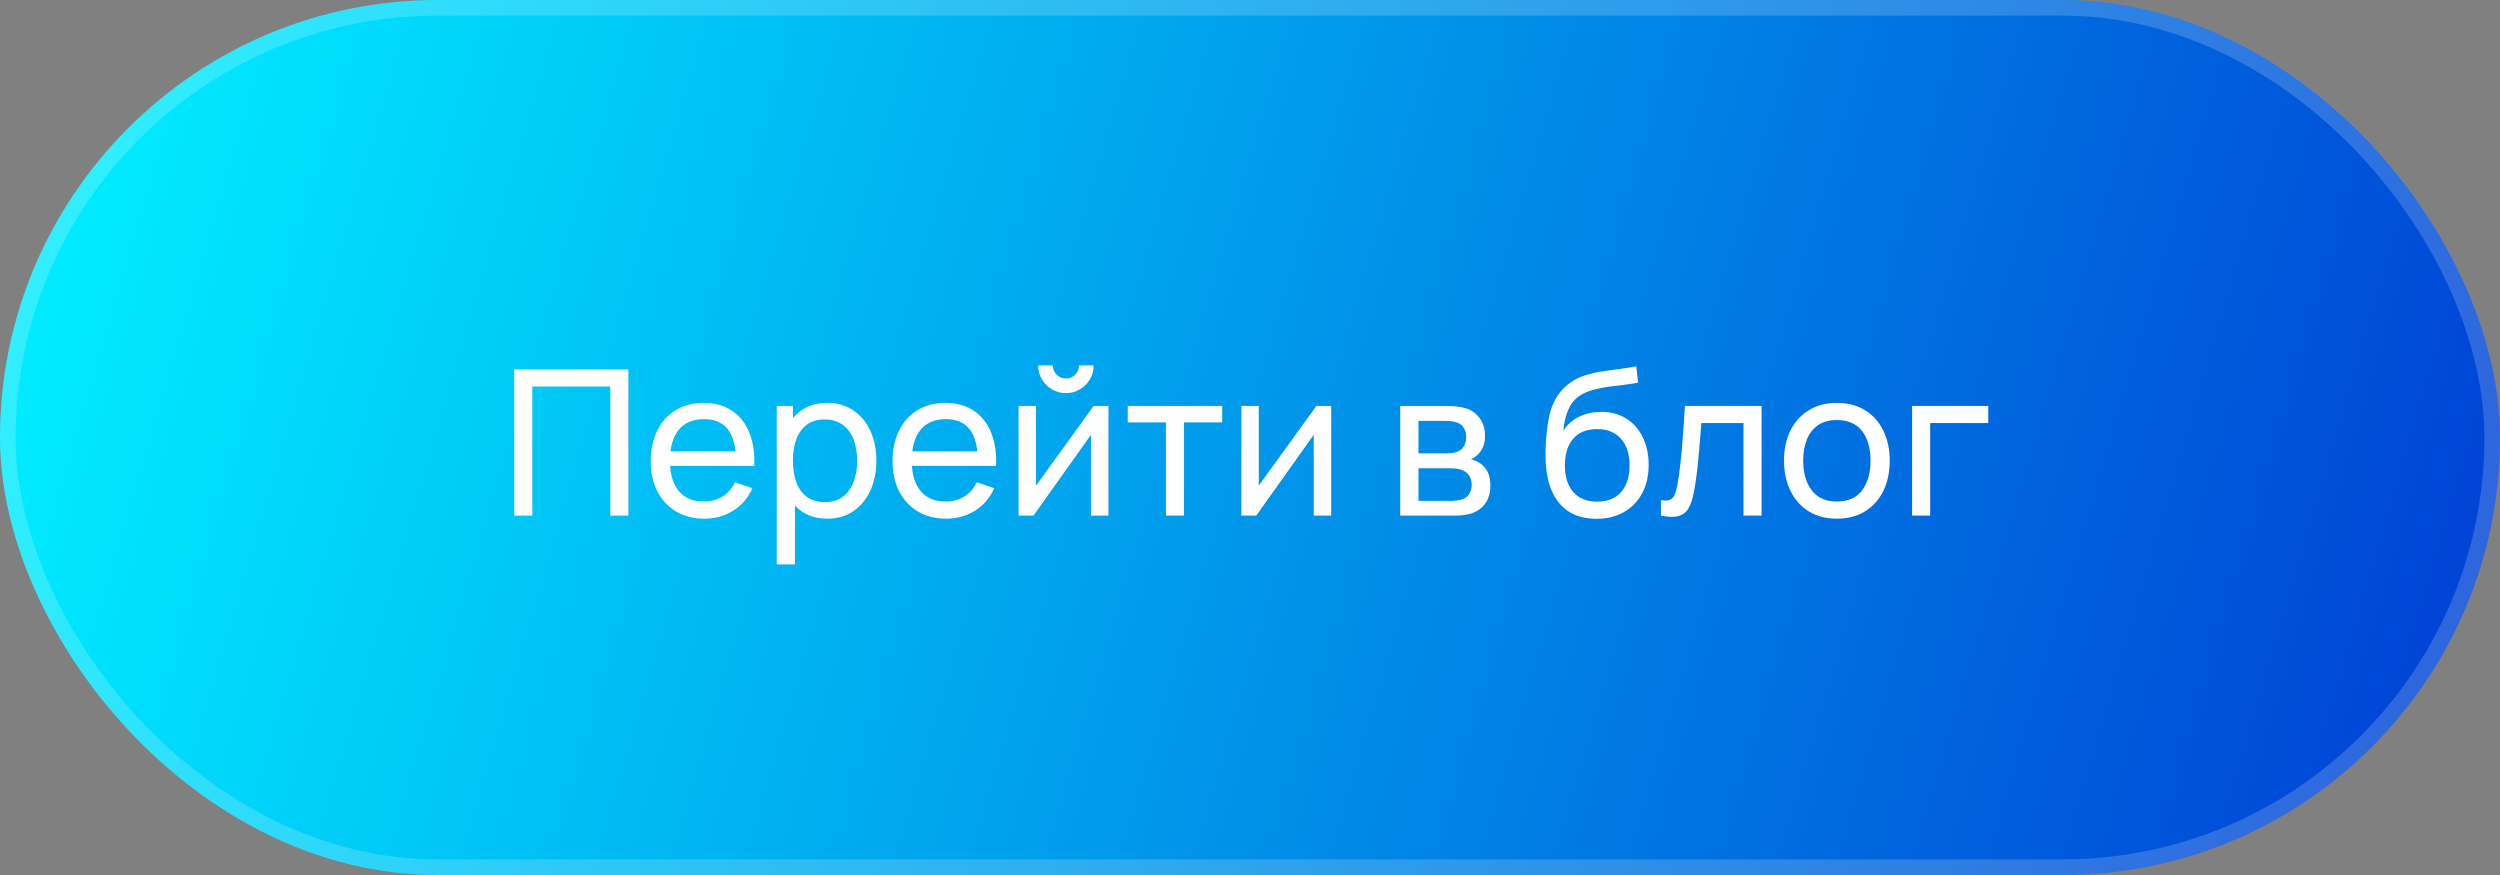
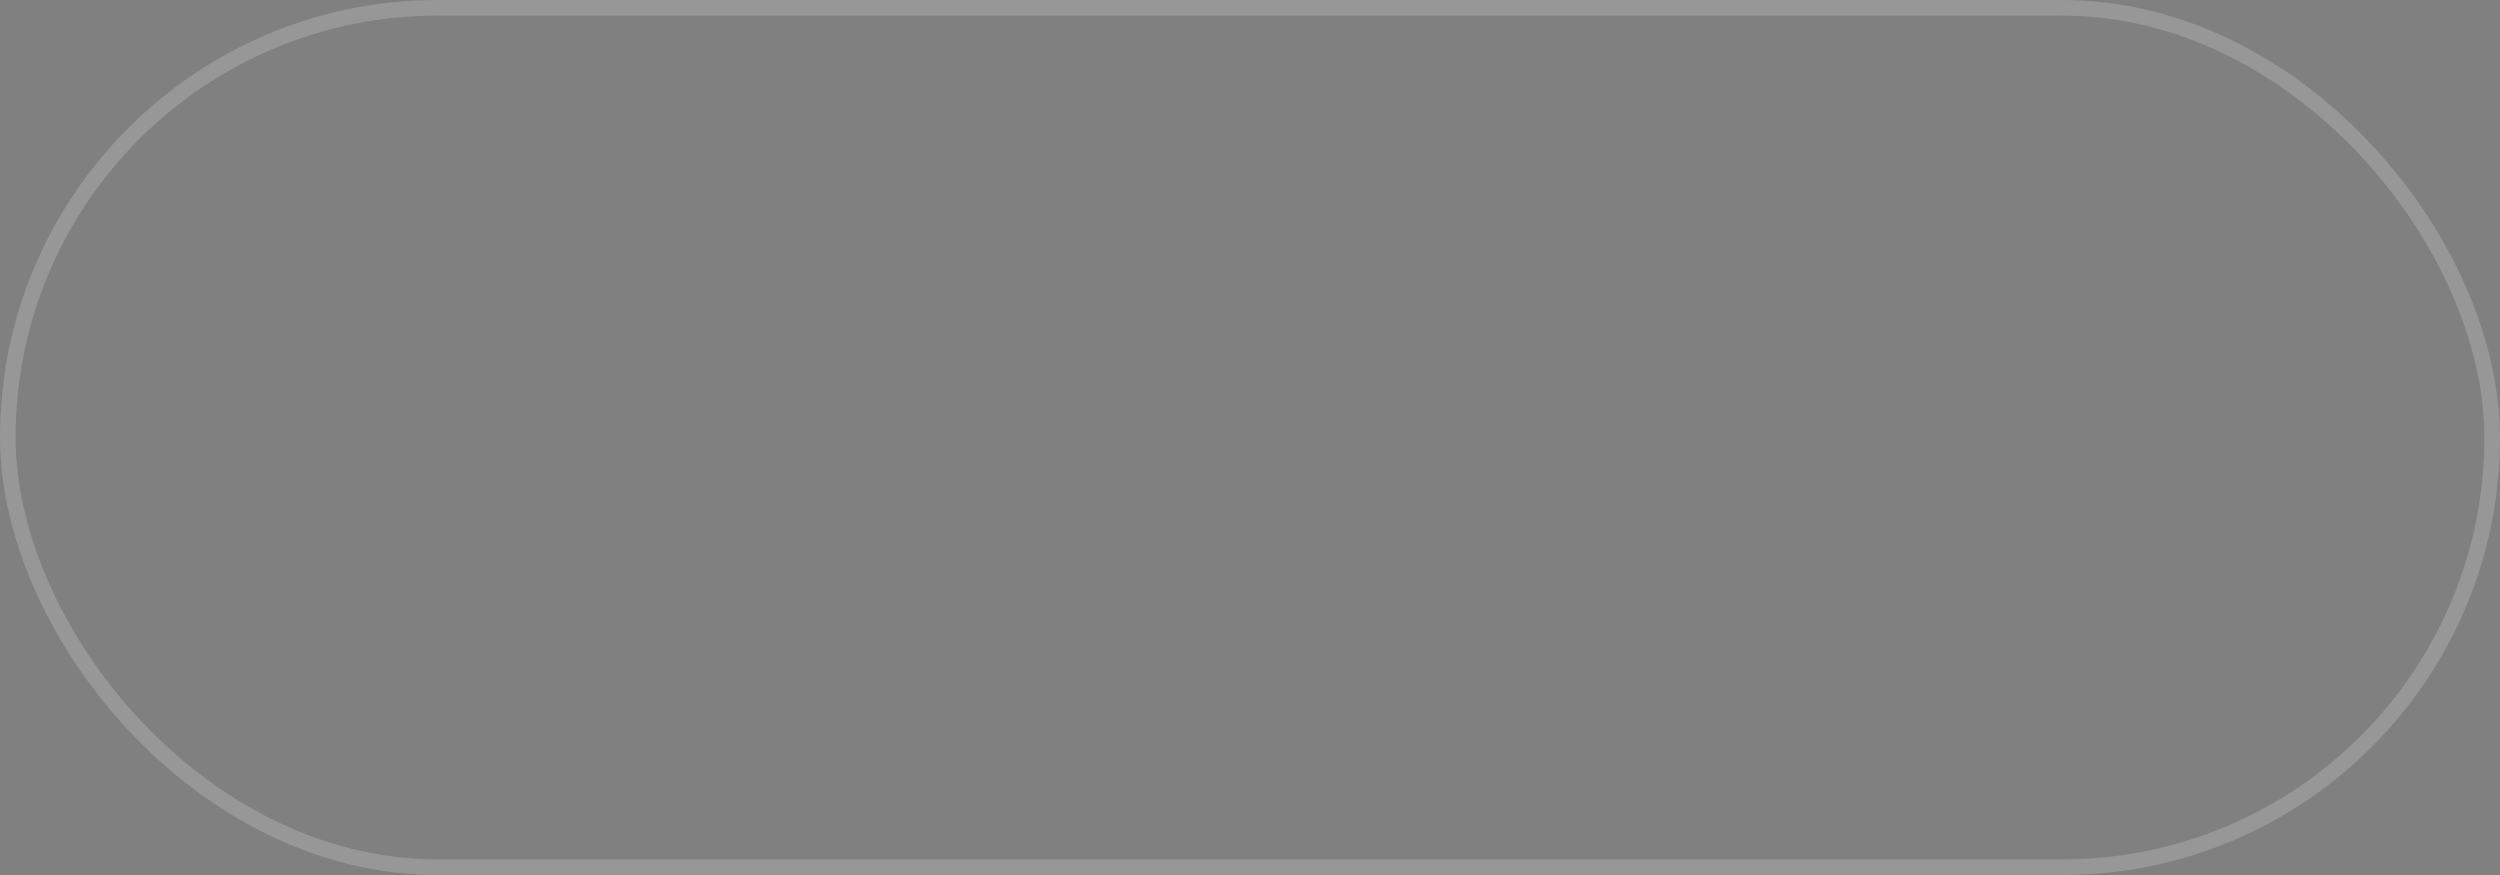
<svg xmlns="http://www.w3.org/2000/svg" width="160" height="56" viewBox="0 0 160 56" fill="none">
  <rect x="0" y="0" width="160" height="56" fill="#808080" stroke="none" />
  <g clip-path="url(#clip0_4653_311)">
    <rect width="160" height="56" rx="28" fill="url(#paint0_linear_4653_311)" />
-     <path d="M32.91 33V23.64H40.216V33H39.059V24.738H34.067V33H32.91ZM45.08 33.195C44.391 33.195 43.789 33.043 43.273 32.74C42.762 32.432 42.363 32.005 42.077 31.459C41.791 30.909 41.648 30.268 41.648 29.535C41.648 28.768 41.789 28.105 42.07 27.547C42.352 26.983 42.744 26.55 43.247 26.247C43.754 25.939 44.348 25.785 45.028 25.785C45.734 25.785 46.334 25.948 46.828 26.273C47.327 26.598 47.699 27.061 47.946 27.663C48.198 28.266 48.306 28.983 48.271 29.815H47.101V29.399C47.088 28.537 46.913 27.893 46.575 27.468C46.237 27.04 45.734 26.825 45.067 26.825C44.352 26.825 43.808 27.055 43.435 27.514C43.063 27.973 42.876 28.632 42.876 29.49C42.876 30.318 43.063 30.959 43.435 31.414C43.808 31.869 44.339 32.096 45.028 32.096C45.492 32.096 45.895 31.99 46.237 31.778C46.579 31.566 46.848 31.26 47.043 30.861L48.154 31.245C47.881 31.865 47.47 32.346 46.919 32.688C46.373 33.026 45.76 33.195 45.08 33.195ZM42.486 29.815V28.886H47.673V29.815H42.486ZM52.943 33.195C52.284 33.195 51.729 33.032 51.279 32.708C50.828 32.378 50.486 31.934 50.252 31.375C50.022 30.812 49.907 30.181 49.907 29.483C49.907 28.777 50.022 28.145 50.252 27.585C50.486 27.026 50.828 26.587 51.279 26.266C51.734 25.945 52.29 25.785 52.949 25.785C53.599 25.785 54.158 25.948 54.626 26.273C55.098 26.593 55.46 27.033 55.712 27.592C55.963 28.151 56.089 28.782 56.089 29.483C56.089 30.186 55.963 30.816 55.712 31.375C55.46 31.934 55.098 32.378 54.626 32.708C54.158 33.032 53.597 33.195 52.943 33.195ZM49.712 36.12V25.98H50.746V31.148H50.876V36.12H49.712ZM52.8 32.136C53.263 32.136 53.647 32.019 53.95 31.785C54.253 31.55 54.481 31.234 54.633 30.835C54.784 30.433 54.86 29.982 54.86 29.483C54.86 28.989 54.784 28.543 54.633 28.145C54.485 27.746 54.256 27.43 53.944 27.195C53.636 26.962 53.244 26.845 52.767 26.845C52.312 26.845 51.935 26.957 51.636 27.183C51.337 27.404 51.114 27.713 50.967 28.112C50.819 28.506 50.746 28.963 50.746 29.483C50.746 29.995 50.817 30.452 50.96 30.855C51.107 31.254 51.333 31.568 51.636 31.797C51.939 32.023 52.327 32.136 52.8 32.136ZM60.556 33.195C59.867 33.195 59.264 33.043 58.748 32.74C58.237 32.432 57.839 32.005 57.553 31.459C57.267 30.909 57.123 30.268 57.123 29.535C57.123 28.768 57.264 28.105 57.546 27.547C57.828 26.983 58.22 26.55 58.722 26.247C59.23 25.939 59.823 25.785 60.504 25.785C61.21 25.785 61.81 25.948 62.304 26.273C62.802 26.598 63.175 27.061 63.422 27.663C63.673 28.266 63.782 28.983 63.747 29.815H62.577V29.399C62.564 28.537 62.389 27.893 62.05 27.468C61.712 27.04 61.21 26.825 60.542 26.825C59.828 26.825 59.284 27.055 58.911 27.514C58.538 27.973 58.352 28.632 58.352 29.49C58.352 30.318 58.538 30.959 58.911 31.414C59.284 31.869 59.815 32.096 60.504 32.096C60.967 32.096 61.37 31.99 61.712 31.778C62.055 31.566 62.324 31.26 62.519 30.861L63.63 31.245C63.357 31.865 62.945 32.346 62.395 32.688C61.849 33.026 61.236 33.195 60.556 33.195ZM57.962 29.815V28.886H63.149V29.815H57.962ZM68.217 25.161C67.892 25.161 67.595 25.081 67.326 24.921C67.058 24.76 66.843 24.548 66.683 24.284C66.522 24.015 66.442 23.716 66.442 23.387H67.378C67.378 23.616 67.46 23.813 67.625 23.978C67.79 24.143 67.987 24.225 68.217 24.225C68.451 24.225 68.648 24.143 68.808 23.978C68.973 23.813 69.055 23.616 69.055 23.387H69.991C69.991 23.716 69.911 24.015 69.751 24.284C69.595 24.548 69.38 24.76 69.107 24.921C68.838 25.081 68.542 25.161 68.217 25.161ZM70.94 25.98V33H69.822V27.826L66.143 33H65.188V25.98H66.306V31.082L69.991 25.98H70.94ZM74.62 33V27.033H72.176V25.98H78.221V27.033H75.777V33H74.62ZM85.197 25.98V33H84.079V27.826L80.4 33H79.445V25.98H80.562V31.082L84.248 25.98H85.197ZM89.614 33V25.98H92.603C92.781 25.98 92.972 25.991 93.175 26.012C93.383 26.03 93.572 26.062 93.741 26.11C94.118 26.21 94.428 26.416 94.671 26.727C94.918 27.035 95.041 27.425 95.041 27.898C95.041 28.162 95 28.392 94.918 28.587C94.84 28.782 94.727 28.951 94.579 29.093C94.514 29.159 94.443 29.217 94.365 29.269C94.287 29.321 94.209 29.362 94.131 29.392C94.283 29.419 94.436 29.477 94.593 29.568C94.84 29.702 95.032 29.891 95.171 30.134C95.314 30.376 95.385 30.686 95.385 31.063C95.385 31.54 95.271 31.934 95.041 32.246C94.811 32.554 94.495 32.766 94.092 32.883C93.923 32.931 93.737 32.963 93.533 32.98C93.329 32.993 93.132 33 92.942 33H89.614ZM90.784 32.057H92.876C92.968 32.057 93.076 32.049 93.201 32.032C93.332 32.014 93.446 31.992 93.546 31.966C93.771 31.901 93.934 31.78 94.034 31.602C94.138 31.425 94.189 31.232 94.189 31.024C94.189 30.747 94.112 30.521 93.956 30.348C93.804 30.175 93.602 30.066 93.351 30.023C93.26 29.997 93.16 29.982 93.052 29.977C92.948 29.973 92.855 29.971 92.772 29.971H90.784V32.057ZM90.784 29.015H92.525C92.647 29.015 92.775 29.009 92.909 28.996C93.043 28.979 93.16 28.951 93.26 28.912C93.459 28.838 93.605 28.716 93.695 28.547C93.791 28.374 93.838 28.186 93.838 27.982C93.838 27.757 93.787 27.559 93.683 27.39C93.583 27.217 93.429 27.098 93.221 27.033C93.082 26.981 92.926 26.953 92.753 26.948C92.584 26.94 92.476 26.936 92.428 26.936H90.784V29.015ZM102.147 33.202C101.484 33.197 100.919 33.054 100.451 32.773C99.983 32.486 99.619 32.068 99.359 31.518C99.099 30.968 98.954 30.294 98.923 29.497C98.906 29.128 98.91 28.723 98.936 28.281C98.967 27.839 99.014 27.414 99.079 27.007C99.149 26.6 99.235 26.264 99.339 26C99.456 25.683 99.621 25.391 99.833 25.122C100.05 24.849 100.293 24.624 100.561 24.446C100.834 24.26 101.14 24.114 101.478 24.011C101.816 23.907 102.169 23.826 102.537 23.77C102.91 23.709 103.283 23.657 103.655 23.614C104.028 23.566 104.383 23.51 104.721 23.445L104.838 24.485C104.6 24.537 104.318 24.582 103.993 24.622C103.668 24.656 103.33 24.697 102.979 24.745C102.633 24.793 102.299 24.86 101.978 24.947C101.662 25.029 101.389 25.144 101.159 25.291C100.821 25.495 100.561 25.8 100.379 26.207C100.202 26.61 100.093 27.063 100.054 27.566C100.323 27.15 100.672 26.845 101.101 26.649C101.53 26.454 101.987 26.357 102.472 26.357C103.101 26.357 103.642 26.504 104.097 26.799C104.552 27.089 104.901 27.49 105.144 28.002C105.391 28.513 105.514 29.096 105.514 29.75C105.514 30.443 105.376 31.05 105.098 31.57C104.821 32.09 104.429 32.493 103.922 32.779C103.419 33.065 102.828 33.206 102.147 33.202ZM102.219 32.103C102.899 32.103 103.415 31.893 103.766 31.473C104.117 31.048 104.292 30.485 104.292 29.782C104.292 29.063 104.11 28.498 103.746 28.086C103.382 27.67 102.871 27.462 102.212 27.462C101.545 27.462 101.034 27.67 100.678 28.086C100.327 28.498 100.152 29.063 100.152 29.782C100.152 30.506 100.329 31.074 100.685 31.485C101.04 31.897 101.551 32.103 102.219 32.103ZM106.299 33V32.005C106.559 32.053 106.756 32.044 106.891 31.98C107.029 31.91 107.131 31.791 107.196 31.622C107.265 31.449 107.322 31.232 107.365 30.972C107.439 30.56 107.502 30.101 107.554 29.594C107.61 29.087 107.66 28.532 107.703 27.93C107.751 27.323 107.794 26.673 107.833 25.98H112.741V33H111.584V27.078H108.886C108.86 27.477 108.828 27.887 108.789 28.307C108.754 28.727 108.717 29.137 108.678 29.535C108.639 29.93 108.596 30.298 108.548 30.64C108.505 30.979 108.457 31.271 108.405 31.518C108.323 31.943 108.208 32.283 108.061 32.538C107.913 32.79 107.701 32.952 107.424 33.026C107.146 33.104 106.771 33.095 106.299 33ZM117.556 33.195C116.859 33.195 116.256 33.037 115.749 32.721C115.247 32.404 114.859 31.966 114.586 31.407C114.313 30.849 114.176 30.207 114.176 29.483C114.176 28.747 114.315 28.101 114.592 27.547C114.87 26.992 115.262 26.561 115.769 26.253C116.276 25.941 116.872 25.785 117.556 25.785C118.258 25.785 118.863 25.943 119.37 26.259C119.877 26.572 120.265 27.007 120.533 27.566C120.806 28.121 120.943 28.76 120.943 29.483C120.943 30.216 120.806 30.861 120.533 31.421C120.26 31.975 119.87 32.411 119.363 32.727C118.856 33.039 118.254 33.195 117.556 33.195ZM117.556 32.096C118.284 32.096 118.826 31.854 119.181 31.369C119.537 30.883 119.714 30.255 119.714 29.483C119.714 28.691 119.534 28.06 119.175 27.592C118.815 27.12 118.276 26.884 117.556 26.884C117.067 26.884 116.664 26.994 116.347 27.215C116.031 27.436 115.795 27.741 115.639 28.131C115.483 28.521 115.405 28.972 115.405 29.483C115.405 30.272 115.587 30.905 115.951 31.381C116.315 31.858 116.85 32.096 117.556 32.096ZM122.374 33V25.98H127.249V27.078H123.531V33H122.374Z" fill="white" />
+     <path d="M32.91 33V23.64H40.216V33H39.059V24.738H34.067V33H32.91ZM45.08 33.195C44.391 33.195 43.789 33.043 43.273 32.74C42.762 32.432 42.363 32.005 42.077 31.459C41.791 30.909 41.648 30.268 41.648 29.535C41.648 28.768 41.789 28.105 42.07 27.547C42.352 26.983 42.744 26.55 43.247 26.247C43.754 25.939 44.348 25.785 45.028 25.785C45.734 25.785 46.334 25.948 46.828 26.273C47.327 26.598 47.699 27.061 47.946 27.663C48.198 28.266 48.306 28.983 48.271 29.815H47.101V29.399C47.088 28.537 46.913 27.893 46.575 27.468C46.237 27.04 45.734 26.825 45.067 26.825C44.352 26.825 43.808 27.055 43.435 27.514C43.063 27.973 42.876 28.632 42.876 29.49C42.876 30.318 43.063 30.959 43.435 31.414C43.808 31.869 44.339 32.096 45.028 32.096C45.492 32.096 45.895 31.99 46.237 31.778C46.579 31.566 46.848 31.26 47.043 30.861L48.154 31.245C47.881 31.865 47.47 32.346 46.919 32.688C46.373 33.026 45.76 33.195 45.08 33.195ZM42.486 29.815V28.886H47.673V29.815H42.486ZM52.943 33.195C52.284 33.195 51.729 33.032 51.279 32.708C50.828 32.378 50.486 31.934 50.252 31.375C50.022 30.812 49.907 30.181 49.907 29.483C49.907 28.777 50.022 28.145 50.252 27.585C50.486 27.026 50.828 26.587 51.279 26.266C51.734 25.945 52.29 25.785 52.949 25.785C55.098 26.593 55.46 27.033 55.712 27.592C55.963 28.151 56.089 28.782 56.089 29.483C56.089 30.186 55.963 30.816 55.712 31.375C55.46 31.934 55.098 32.378 54.626 32.708C54.158 33.032 53.597 33.195 52.943 33.195ZM49.712 36.12V25.98H50.746V31.148H50.876V36.12H49.712ZM52.8 32.136C53.263 32.136 53.647 32.019 53.95 31.785C54.253 31.55 54.481 31.234 54.633 30.835C54.784 30.433 54.86 29.982 54.86 29.483C54.86 28.989 54.784 28.543 54.633 28.145C54.485 27.746 54.256 27.43 53.944 27.195C53.636 26.962 53.244 26.845 52.767 26.845C52.312 26.845 51.935 26.957 51.636 27.183C51.337 27.404 51.114 27.713 50.967 28.112C50.819 28.506 50.746 28.963 50.746 29.483C50.746 29.995 50.817 30.452 50.96 30.855C51.107 31.254 51.333 31.568 51.636 31.797C51.939 32.023 52.327 32.136 52.8 32.136ZM60.556 33.195C59.867 33.195 59.264 33.043 58.748 32.74C58.237 32.432 57.839 32.005 57.553 31.459C57.267 30.909 57.123 30.268 57.123 29.535C57.123 28.768 57.264 28.105 57.546 27.547C57.828 26.983 58.22 26.55 58.722 26.247C59.23 25.939 59.823 25.785 60.504 25.785C61.21 25.785 61.81 25.948 62.304 26.273C62.802 26.598 63.175 27.061 63.422 27.663C63.673 28.266 63.782 28.983 63.747 29.815H62.577V29.399C62.564 28.537 62.389 27.893 62.05 27.468C61.712 27.04 61.21 26.825 60.542 26.825C59.828 26.825 59.284 27.055 58.911 27.514C58.538 27.973 58.352 28.632 58.352 29.49C58.352 30.318 58.538 30.959 58.911 31.414C59.284 31.869 59.815 32.096 60.504 32.096C60.967 32.096 61.37 31.99 61.712 31.778C62.055 31.566 62.324 31.26 62.519 30.861L63.63 31.245C63.357 31.865 62.945 32.346 62.395 32.688C61.849 33.026 61.236 33.195 60.556 33.195ZM57.962 29.815V28.886H63.149V29.815H57.962ZM68.217 25.161C67.892 25.161 67.595 25.081 67.326 24.921C67.058 24.76 66.843 24.548 66.683 24.284C66.522 24.015 66.442 23.716 66.442 23.387H67.378C67.378 23.616 67.46 23.813 67.625 23.978C67.79 24.143 67.987 24.225 68.217 24.225C68.451 24.225 68.648 24.143 68.808 23.978C68.973 23.813 69.055 23.616 69.055 23.387H69.991C69.991 23.716 69.911 24.015 69.751 24.284C69.595 24.548 69.38 24.76 69.107 24.921C68.838 25.081 68.542 25.161 68.217 25.161ZM70.94 25.98V33H69.822V27.826L66.143 33H65.188V25.98H66.306V31.082L69.991 25.98H70.94ZM74.62 33V27.033H72.176V25.98H78.221V27.033H75.777V33H74.62ZM85.197 25.98V33H84.079V27.826L80.4 33H79.445V25.98H80.562V31.082L84.248 25.98H85.197ZM89.614 33V25.98H92.603C92.781 25.98 92.972 25.991 93.175 26.012C93.383 26.03 93.572 26.062 93.741 26.11C94.118 26.21 94.428 26.416 94.671 26.727C94.918 27.035 95.041 27.425 95.041 27.898C95.041 28.162 95 28.392 94.918 28.587C94.84 28.782 94.727 28.951 94.579 29.093C94.514 29.159 94.443 29.217 94.365 29.269C94.287 29.321 94.209 29.362 94.131 29.392C94.283 29.419 94.436 29.477 94.593 29.568C94.84 29.702 95.032 29.891 95.171 30.134C95.314 30.376 95.385 30.686 95.385 31.063C95.385 31.54 95.271 31.934 95.041 32.246C94.811 32.554 94.495 32.766 94.092 32.883C93.923 32.931 93.737 32.963 93.533 32.98C93.329 32.993 93.132 33 92.942 33H89.614ZM90.784 32.057H92.876C92.968 32.057 93.076 32.049 93.201 32.032C93.332 32.014 93.446 31.992 93.546 31.966C93.771 31.901 93.934 31.78 94.034 31.602C94.138 31.425 94.189 31.232 94.189 31.024C94.189 30.747 94.112 30.521 93.956 30.348C93.804 30.175 93.602 30.066 93.351 30.023C93.26 29.997 93.16 29.982 93.052 29.977C92.948 29.973 92.855 29.971 92.772 29.971H90.784V32.057ZM90.784 29.015H92.525C92.647 29.015 92.775 29.009 92.909 28.996C93.043 28.979 93.16 28.951 93.26 28.912C93.459 28.838 93.605 28.716 93.695 28.547C93.791 28.374 93.838 28.186 93.838 27.982C93.838 27.757 93.787 27.559 93.683 27.39C93.583 27.217 93.429 27.098 93.221 27.033C93.082 26.981 92.926 26.953 92.753 26.948C92.584 26.94 92.476 26.936 92.428 26.936H90.784V29.015ZM102.147 33.202C101.484 33.197 100.919 33.054 100.451 32.773C99.983 32.486 99.619 32.068 99.359 31.518C99.099 30.968 98.954 30.294 98.923 29.497C98.906 29.128 98.91 28.723 98.936 28.281C98.967 27.839 99.014 27.414 99.079 27.007C99.149 26.6 99.235 26.264 99.339 26C99.456 25.683 99.621 25.391 99.833 25.122C100.05 24.849 100.293 24.624 100.561 24.446C100.834 24.26 101.14 24.114 101.478 24.011C101.816 23.907 102.169 23.826 102.537 23.77C102.91 23.709 103.283 23.657 103.655 23.614C104.028 23.566 104.383 23.51 104.721 23.445L104.838 24.485C104.6 24.537 104.318 24.582 103.993 24.622C103.668 24.656 103.33 24.697 102.979 24.745C102.633 24.793 102.299 24.86 101.978 24.947C101.662 25.029 101.389 25.144 101.159 25.291C100.821 25.495 100.561 25.8 100.379 26.207C100.202 26.61 100.093 27.063 100.054 27.566C100.323 27.15 100.672 26.845 101.101 26.649C101.53 26.454 101.987 26.357 102.472 26.357C103.101 26.357 103.642 26.504 104.097 26.799C104.552 27.089 104.901 27.49 105.144 28.002C105.391 28.513 105.514 29.096 105.514 29.75C105.514 30.443 105.376 31.05 105.098 31.57C104.821 32.09 104.429 32.493 103.922 32.779C103.419 33.065 102.828 33.206 102.147 33.202ZM102.219 32.103C102.899 32.103 103.415 31.893 103.766 31.473C104.117 31.048 104.292 30.485 104.292 29.782C104.292 29.063 104.11 28.498 103.746 28.086C103.382 27.67 102.871 27.462 102.212 27.462C101.545 27.462 101.034 27.67 100.678 28.086C100.327 28.498 100.152 29.063 100.152 29.782C100.152 30.506 100.329 31.074 100.685 31.485C101.04 31.897 101.551 32.103 102.219 32.103ZM106.299 33V32.005C106.559 32.053 106.756 32.044 106.891 31.98C107.029 31.91 107.131 31.791 107.196 31.622C107.265 31.449 107.322 31.232 107.365 30.972C107.439 30.56 107.502 30.101 107.554 29.594C107.61 29.087 107.66 28.532 107.703 27.93C107.751 27.323 107.794 26.673 107.833 25.98H112.741V33H111.584V27.078H108.886C108.86 27.477 108.828 27.887 108.789 28.307C108.754 28.727 108.717 29.137 108.678 29.535C108.639 29.93 108.596 30.298 108.548 30.64C108.505 30.979 108.457 31.271 108.405 31.518C108.323 31.943 108.208 32.283 108.061 32.538C107.913 32.79 107.701 32.952 107.424 33.026C107.146 33.104 106.771 33.095 106.299 33ZM117.556 33.195C116.859 33.195 116.256 33.037 115.749 32.721C115.247 32.404 114.859 31.966 114.586 31.407C114.313 30.849 114.176 30.207 114.176 29.483C114.176 28.747 114.315 28.101 114.592 27.547C114.87 26.992 115.262 26.561 115.769 26.253C116.276 25.941 116.872 25.785 117.556 25.785C118.258 25.785 118.863 25.943 119.37 26.259C119.877 26.572 120.265 27.007 120.533 27.566C120.806 28.121 120.943 28.76 120.943 29.483C120.943 30.216 120.806 30.861 120.533 31.421C120.26 31.975 119.87 32.411 119.363 32.727C118.856 33.039 118.254 33.195 117.556 33.195ZM117.556 32.096C118.284 32.096 118.826 31.854 119.181 31.369C119.537 30.883 119.714 30.255 119.714 29.483C119.714 28.691 119.534 28.06 119.175 27.592C118.815 27.12 118.276 26.884 117.556 26.884C117.067 26.884 116.664 26.994 116.347 27.215C116.031 27.436 115.795 27.741 115.639 28.131C115.483 28.521 115.405 28.972 115.405 29.483C115.405 30.272 115.587 30.905 115.951 31.381C116.315 31.858 116.85 32.096 117.556 32.096ZM122.374 33V25.98H127.249V27.078H123.531V33H122.374Z" fill="white" />
  </g>
  <rect x="0.5" y="0.5" width="159" height="55" rx="27.5" stroke="white" stroke-opacity="0.18" />
  <defs>
    <linearGradient id="paint0_linear_4653_311" x1="-112.953" y1="12.564" x2="170.449" y2="95.589" gradientUnits="userSpaceOnUse">
      <stop stop-color="#E0F1FE" />
      <stop offset="0.387" stop-color="#00EAFF" />
      <stop offset="1" stop-color="#0025CE" />
    </linearGradient>
    <clipPath id="clip0_4653_311">
-       <rect width="160" height="56" rx="28" fill="white" />
-     </clipPath>
+       </clipPath>
  </defs>
</svg>